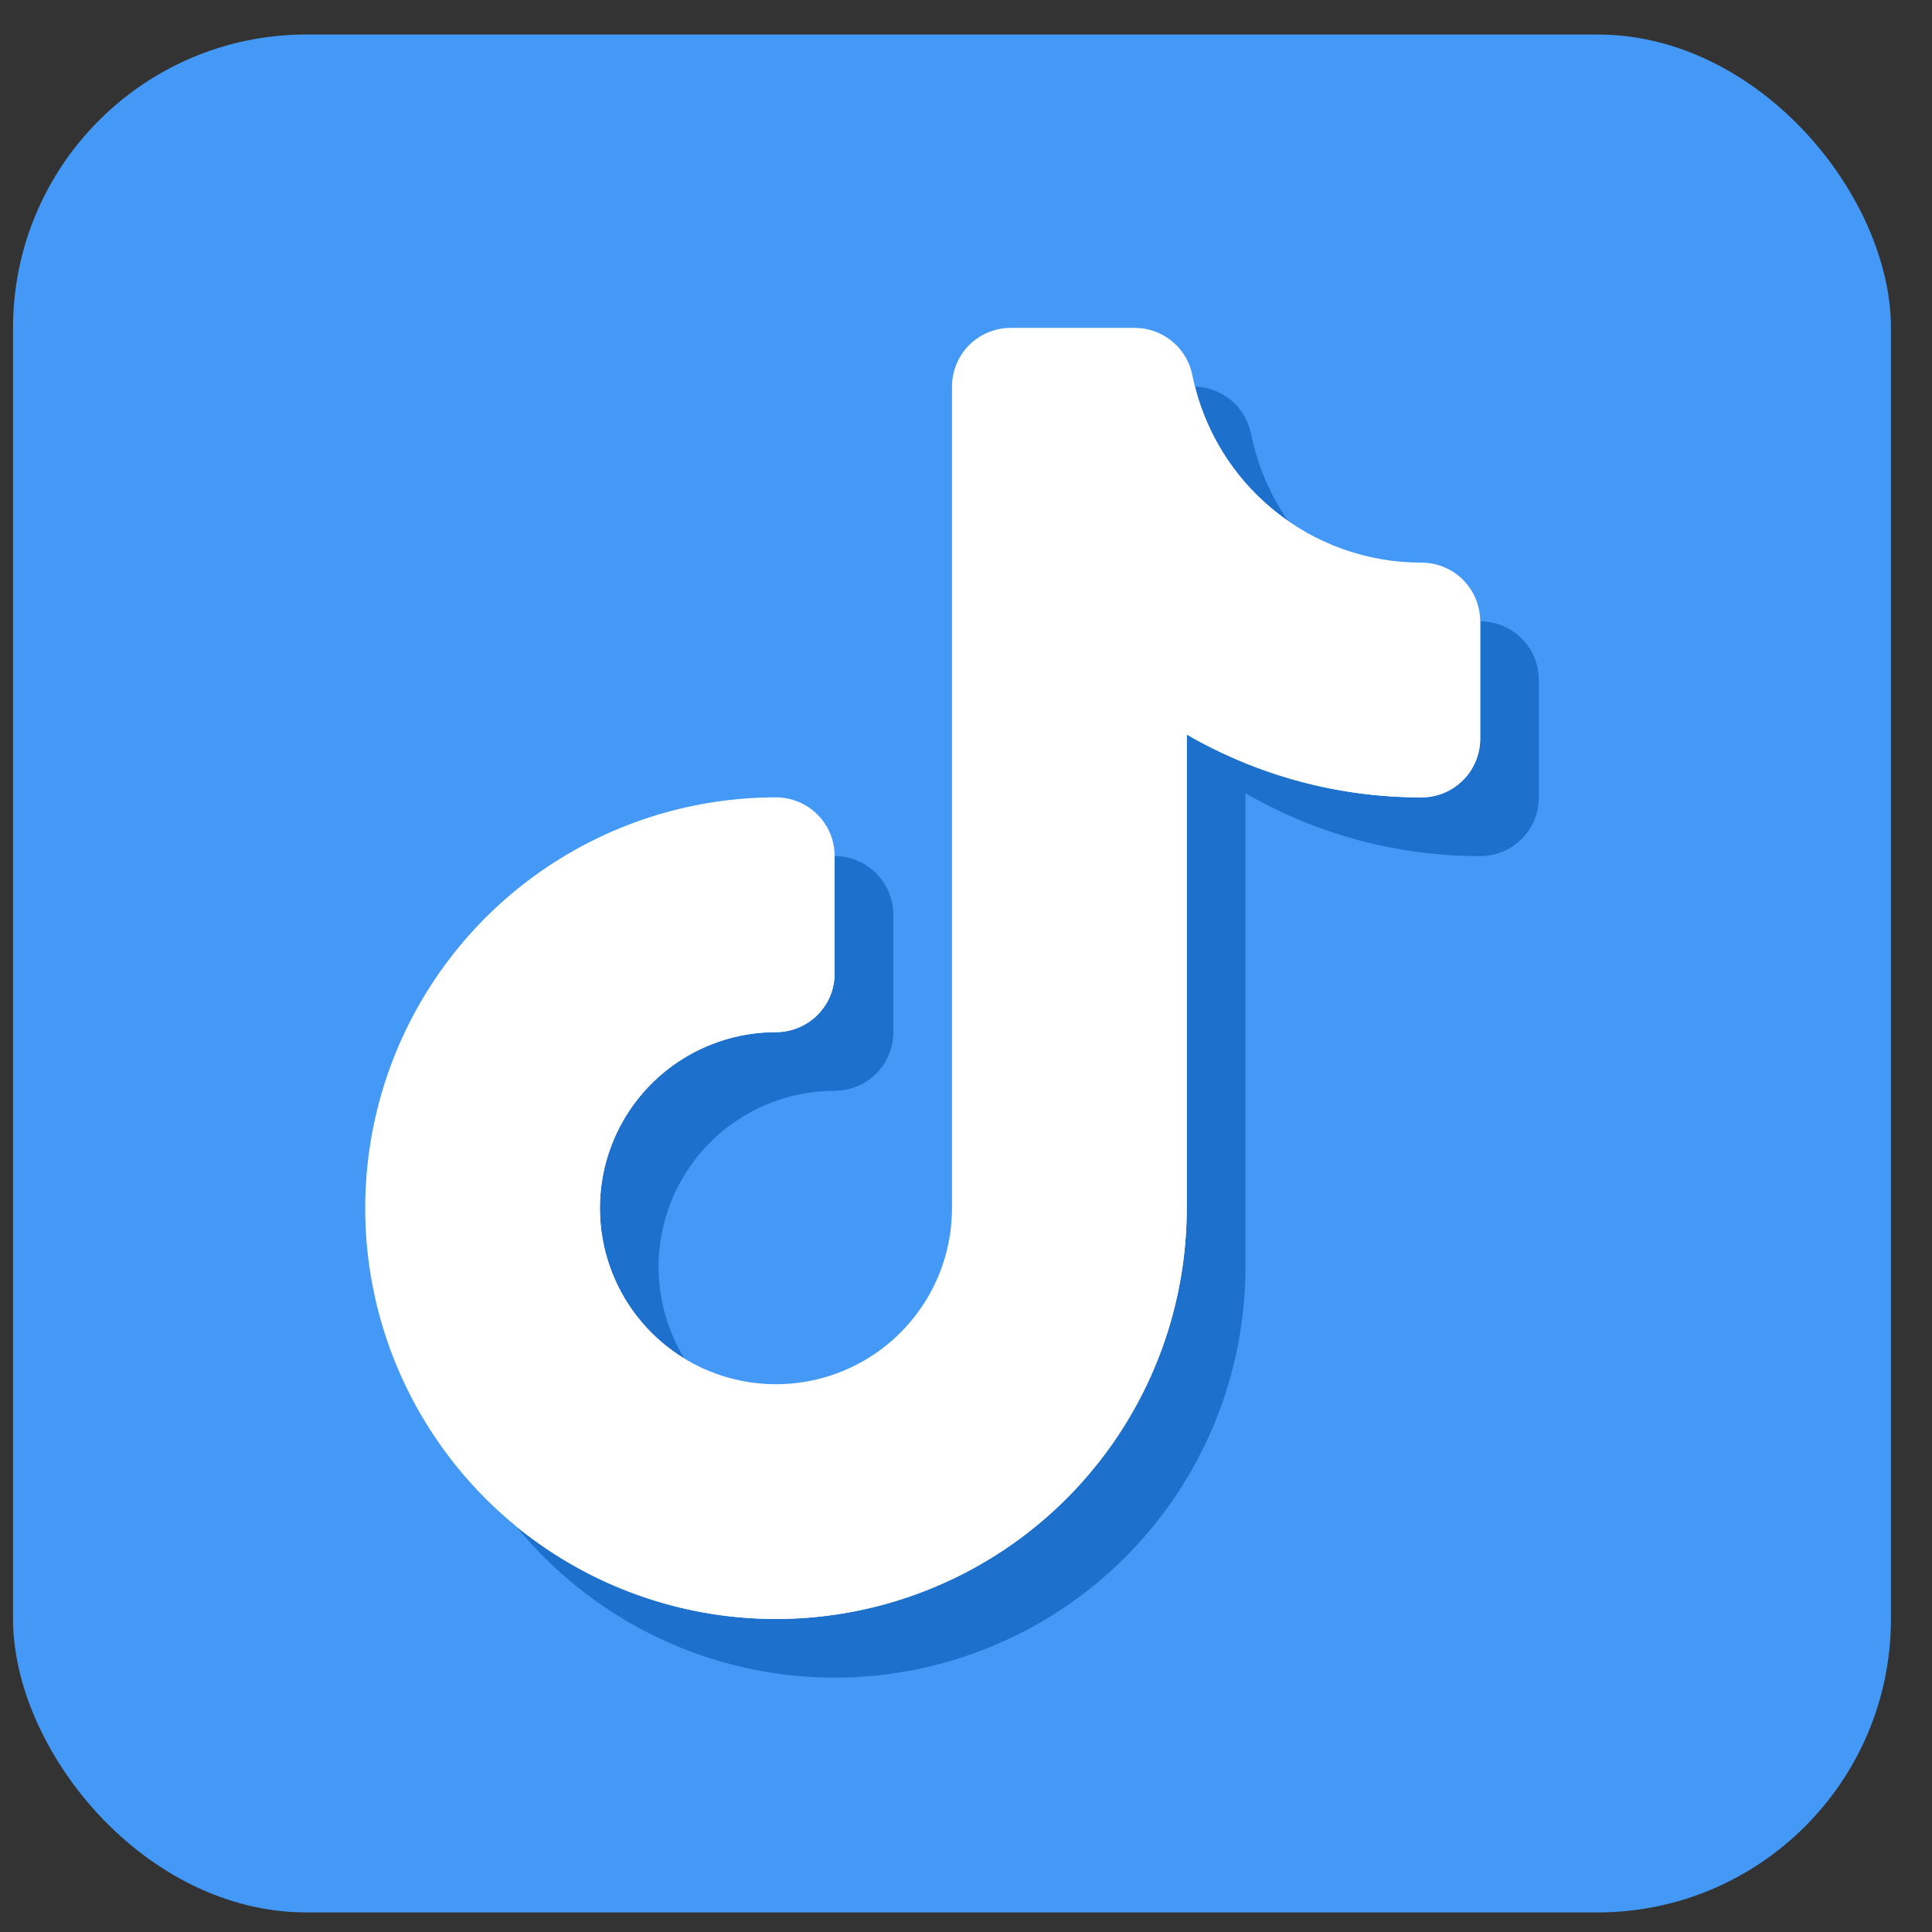
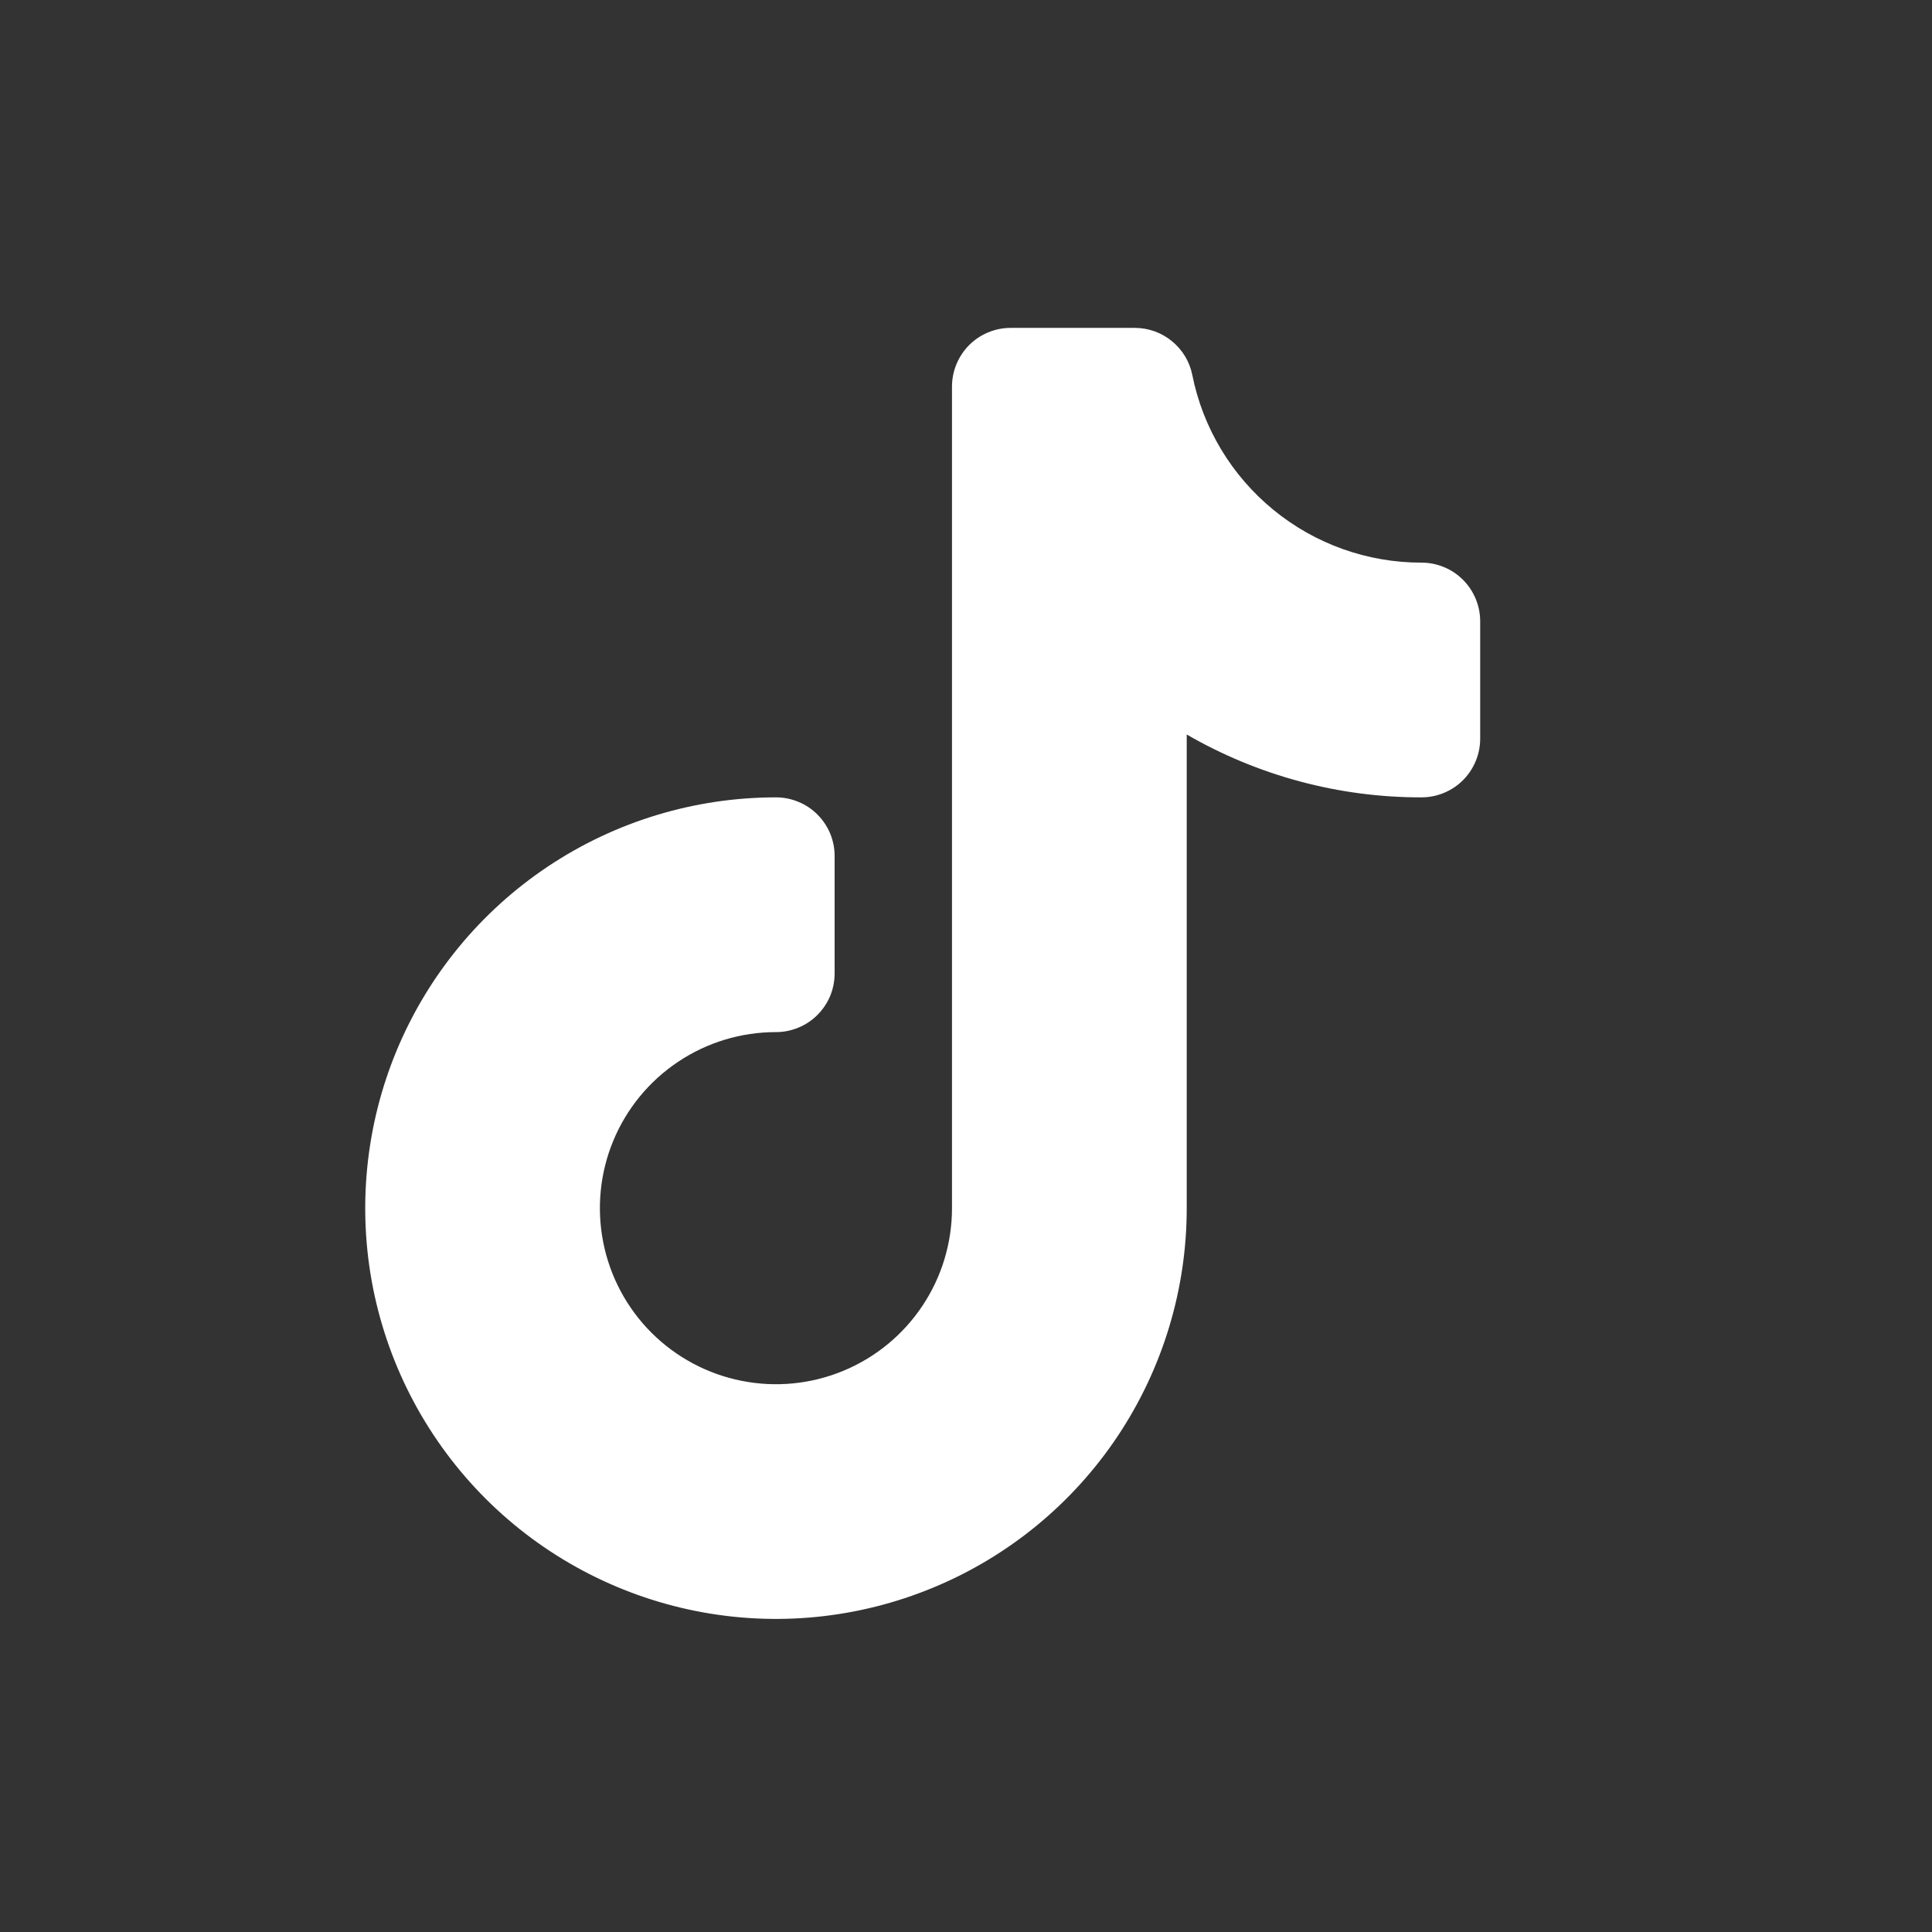
<svg xmlns="http://www.w3.org/2000/svg" width="28" height="28" viewBox="0 0 28 28" fill="none">
  <rect x="0" y="0" width="28" height="28" fill="#333333" stroke="none" />
-   <rect x="0.189" y="0.5" width="27.216" height="27.216" rx="4.252" fill="#4499F7" />
-   <path fill-rule="evenodd" clip-rule="evenodd" d="M14.648 6.454C14.648 6.342 14.67 6.231 14.713 6.128C14.755 6.025 14.818 5.931 14.897 5.852C14.976 5.773 15.07 5.71 15.173 5.668C15.276 5.625 15.387 5.603 15.498 5.603H17.297C17.494 5.603 17.684 5.671 17.836 5.796C17.988 5.921 18.092 6.094 18.131 6.287C18.285 7.054 18.7 7.745 19.305 8.24C19.911 8.736 20.669 9.006 21.452 9.005C21.564 9.005 21.674 9.027 21.777 9.07C21.881 9.112 21.974 9.175 22.053 9.254C22.132 9.333 22.195 9.427 22.238 9.53C22.28 9.633 22.302 9.744 22.302 9.856V11.556C22.302 11.668 22.28 11.779 22.238 11.882C22.195 11.985 22.132 12.079 22.053 12.158C21.974 12.237 21.881 12.3 21.777 12.342C21.674 12.385 21.564 12.407 21.452 12.407C20.257 12.409 19.084 12.094 18.05 11.496V18.36C18.05 19.538 17.701 20.689 17.047 21.668C16.392 22.647 15.463 23.41 14.375 23.86C13.287 24.311 12.09 24.429 10.935 24.199C9.78 23.969 8.72 23.402 7.887 22.57C7.055 21.737 6.488 20.677 6.258 19.522C6.028 18.367 6.146 17.17 6.597 16.082C7.047 14.994 7.81 14.065 8.789 13.41C9.768 12.756 10.919 12.407 12.097 12.407C12.208 12.407 12.319 12.429 12.422 12.472C12.525 12.514 12.619 12.577 12.698 12.656C12.777 12.735 12.839 12.829 12.882 12.932C12.925 13.035 12.947 13.146 12.947 13.258V14.959C12.947 15.07 12.925 15.181 12.882 15.284C12.839 15.387 12.777 15.481 12.698 15.56C12.619 15.639 12.525 15.702 12.422 15.744C12.319 15.787 12.208 15.809 12.097 15.809C11.592 15.809 11.098 15.959 10.679 16.239C10.259 16.519 9.932 16.918 9.739 17.384C9.546 17.85 9.495 18.363 9.594 18.858C9.692 19.354 9.935 19.808 10.292 20.165C10.649 20.522 11.104 20.765 11.598 20.863C12.094 20.962 12.607 20.911 13.073 20.718C13.539 20.525 13.938 20.198 14.218 19.778C14.498 19.359 14.648 18.865 14.648 18.36V6.454Z" fill="#1D70CC" />
  <path fill-rule="evenodd" clip-rule="evenodd" d="M13.797 5.602C13.797 5.491 13.819 5.38 13.862 5.277C13.905 5.174 13.967 5.08 14.046 5.001C14.125 4.922 14.219 4.859 14.322 4.817C14.425 4.774 14.536 4.752 14.648 4.752H16.446C16.643 4.752 16.834 4.82 16.985 4.945C17.138 5.07 17.242 5.243 17.28 5.436C17.434 6.203 17.849 6.893 18.455 7.389C19.06 7.885 19.819 8.155 20.601 8.154C20.713 8.154 20.824 8.176 20.927 8.219C21.03 8.261 21.124 8.324 21.203 8.403C21.282 8.482 21.344 8.576 21.387 8.679C21.43 8.782 21.452 8.893 21.452 9.004V10.705C21.452 10.817 21.43 10.928 21.387 11.031C21.344 11.134 21.282 11.228 21.203 11.307C21.124 11.386 21.03 11.448 20.927 11.491C20.824 11.534 20.713 11.556 20.601 11.556C19.407 11.558 18.233 11.243 17.199 10.645V17.509C17.199 18.687 16.85 19.838 16.196 20.817C15.542 21.796 14.612 22.559 13.524 23.009C12.436 23.46 11.239 23.578 10.085 23.348C8.93 23.118 7.869 22.551 7.037 21.719C6.204 20.886 5.637 19.825 5.407 18.671C5.178 17.516 5.296 16.319 5.746 15.231C6.197 14.143 6.96 13.213 7.939 12.559C8.918 11.905 10.069 11.556 11.246 11.556C11.358 11.556 11.468 11.578 11.571 11.621C11.675 11.663 11.768 11.726 11.847 11.805C11.926 11.884 11.989 11.978 12.032 12.081C12.074 12.184 12.096 12.295 12.096 12.406V14.107C12.096 14.219 12.074 14.33 12.032 14.433C11.989 14.536 11.926 14.63 11.847 14.709C11.768 14.788 11.675 14.851 11.571 14.893C11.468 14.936 11.358 14.958 11.246 14.958C10.741 14.958 10.248 15.107 9.828 15.388C9.408 15.668 9.081 16.067 8.888 16.533C8.695 16.999 8.645 17.512 8.743 18.007C8.841 18.502 9.084 18.957 9.441 19.314C9.798 19.671 10.253 19.914 10.748 20.012C11.243 20.111 11.756 20.06 12.222 19.867C12.688 19.674 13.087 19.347 13.367 18.927C13.648 18.508 13.797 18.014 13.797 17.509V5.602Z" fill="white" />
-   <path fill-rule="evenodd" clip-rule="evenodd" d="M9.917 19.689C10.207 20.164 10.644 20.532 11.162 20.735C11.68 20.939 12.25 20.968 12.786 20.817C13.322 20.667 13.794 20.345 14.13 19.902C14.466 19.458 14.648 18.917 14.648 18.36V6.454C14.648 6.342 14.67 6.231 14.713 6.128C14.755 6.025 14.818 5.931 14.897 5.852C14.976 5.773 15.07 5.71 15.173 5.668C15.276 5.625 15.387 5.603 15.498 5.603H17.297C17.304 5.603 17.311 5.603 17.317 5.603C17.517 6.394 17.997 7.085 18.667 7.55C18.979 7.999 19.395 8.367 19.88 8.62C20.365 8.874 20.904 9.006 21.452 9.005V10.706C21.452 10.818 21.43 10.928 21.387 11.031C21.344 11.135 21.282 11.229 21.203 11.307C21.124 11.386 21.03 11.449 20.927 11.492C20.824 11.535 20.713 11.556 20.601 11.556C19.407 11.558 18.233 11.244 17.199 10.645V17.51C17.199 18.636 16.88 19.739 16.278 20.691C15.676 21.643 14.817 22.405 13.799 22.888C12.782 23.371 11.649 23.556 10.53 23.421C9.412 23.285 8.356 22.835 7.483 22.123C6.771 21.251 6.321 20.194 6.186 19.076C6.051 17.958 6.236 16.825 6.719 15.807C7.202 14.79 7.963 13.93 8.915 13.329C9.867 12.727 10.97 12.407 12.096 12.407V14.108C12.096 14.22 12.074 14.33 12.032 14.434C11.989 14.537 11.926 14.63 11.847 14.71C11.768 14.789 11.675 14.851 11.571 14.894C11.468 14.937 11.357 14.959 11.246 14.959C10.689 14.959 10.148 15.141 9.705 15.477C9.261 15.813 8.94 16.285 8.789 16.82C8.639 17.356 8.668 17.926 8.871 18.444C9.075 18.962 9.442 19.399 9.917 19.689Z" fill="white" />
</svg>